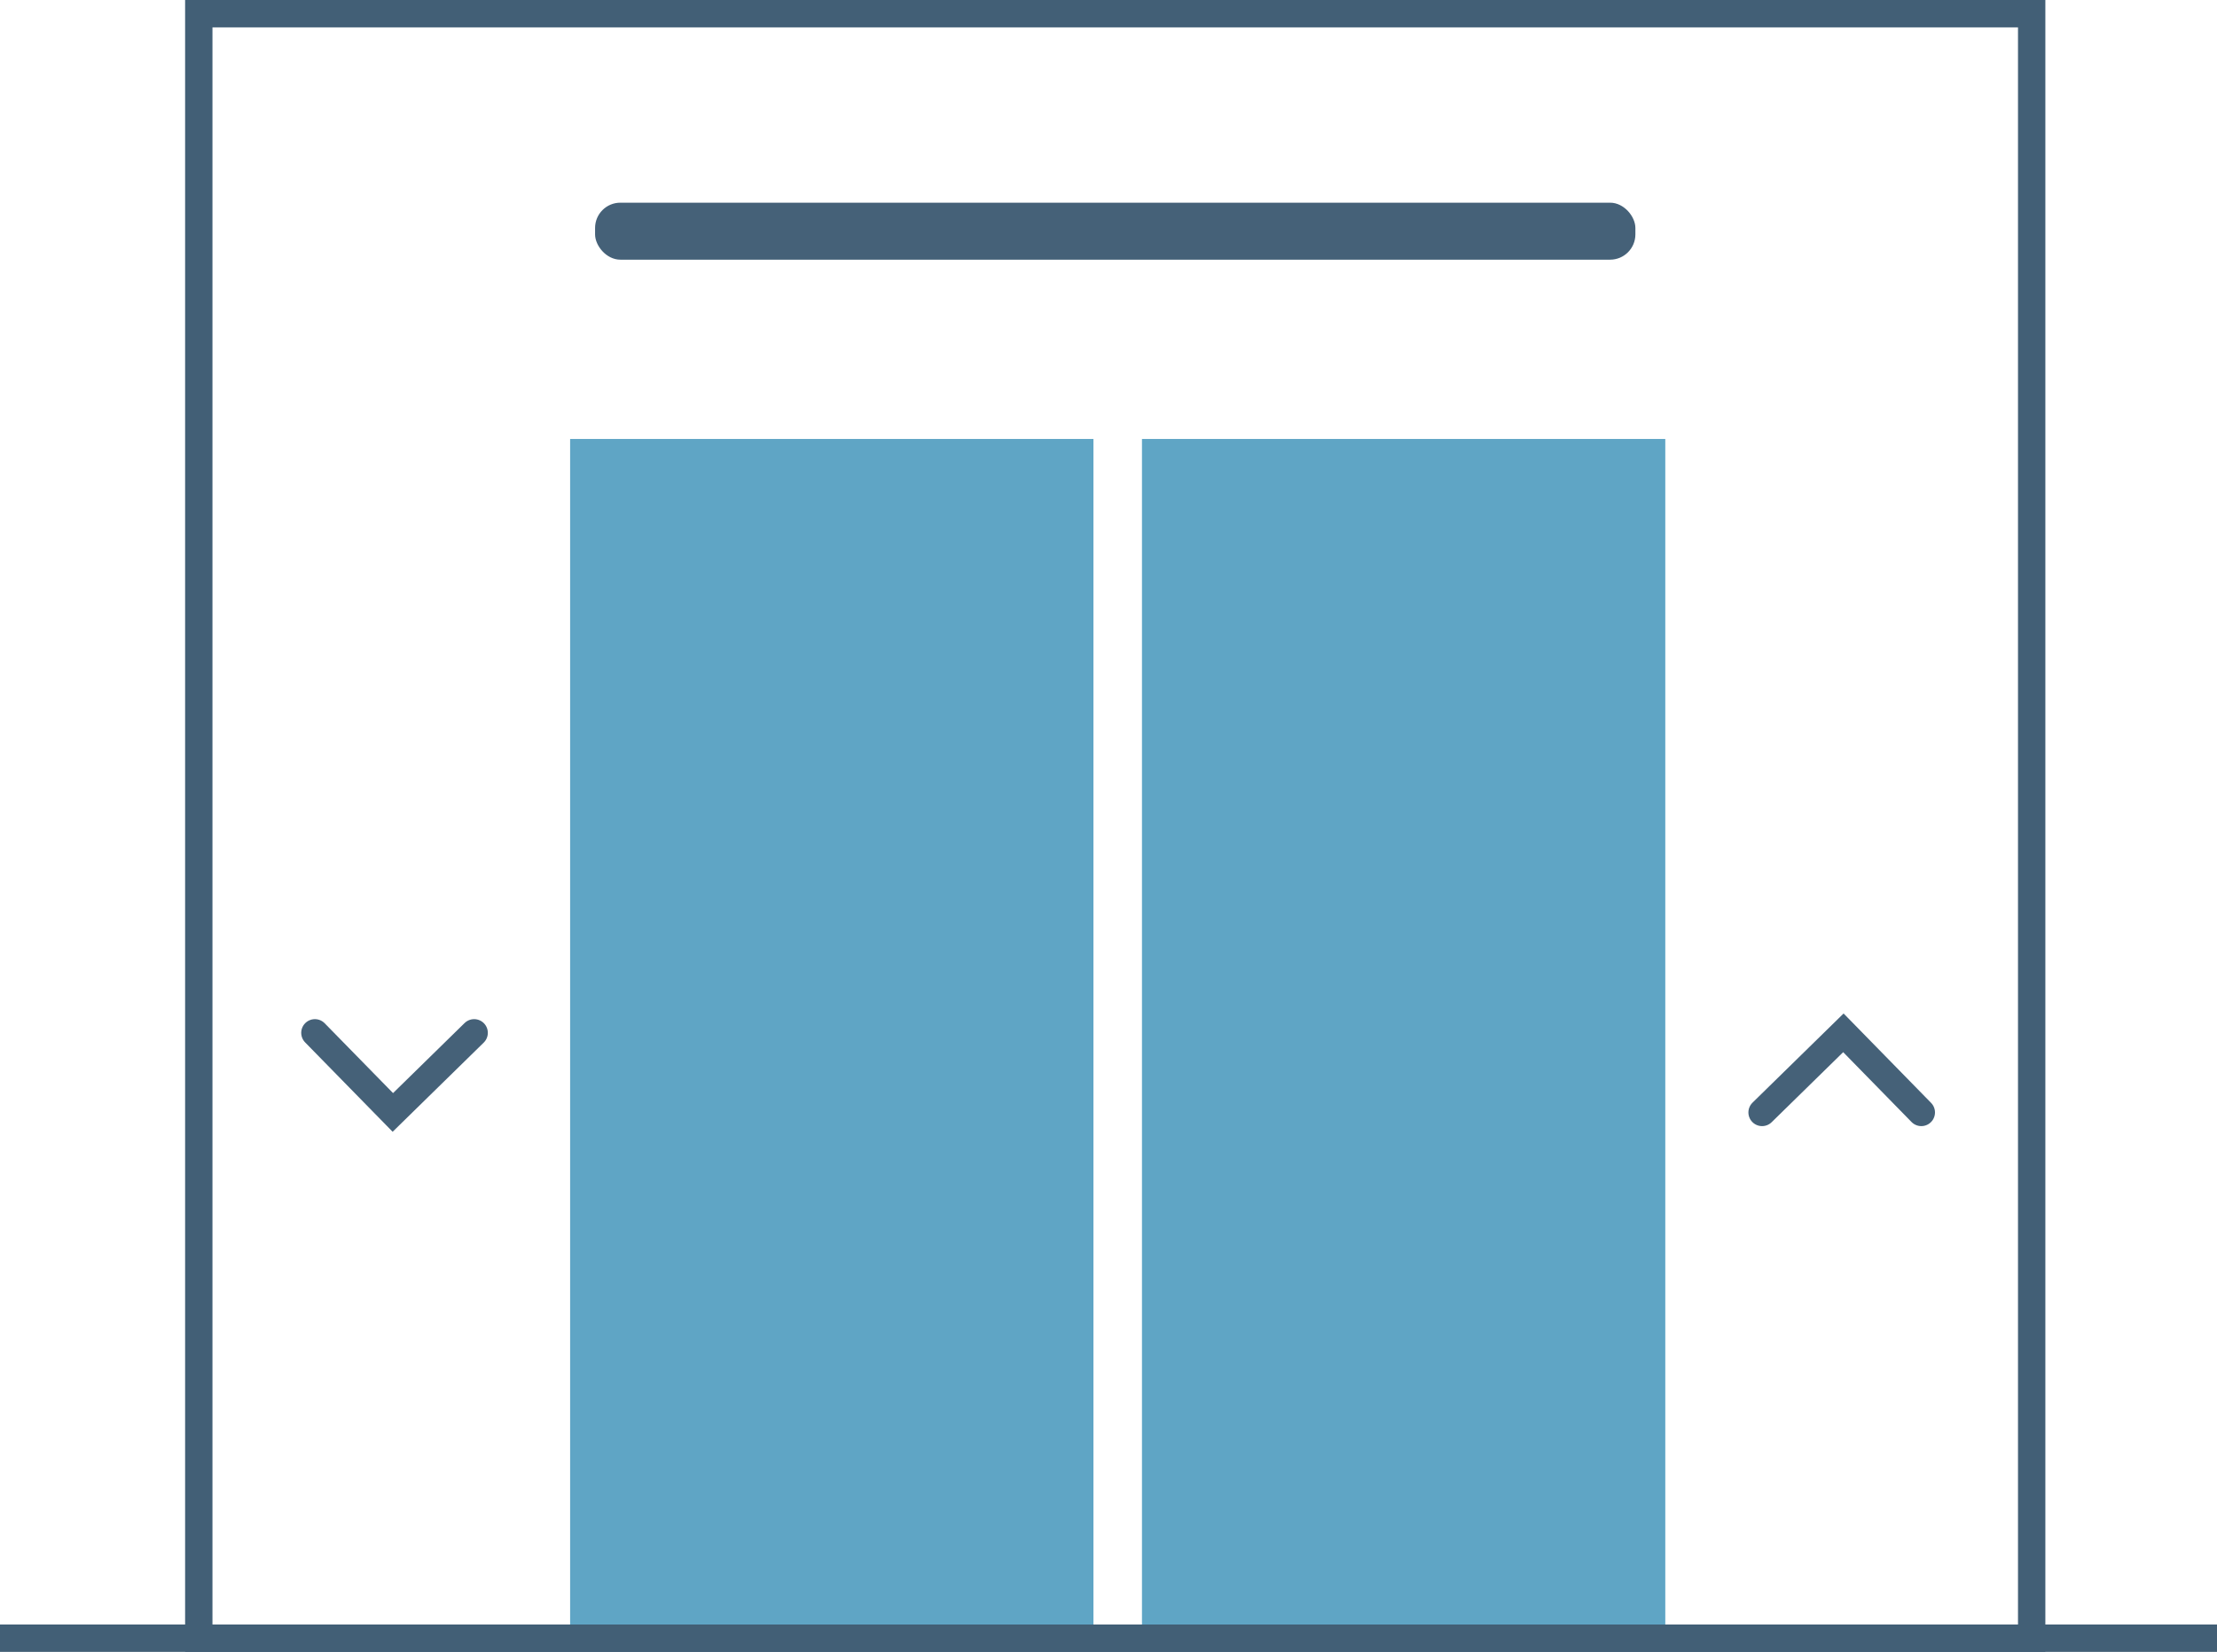
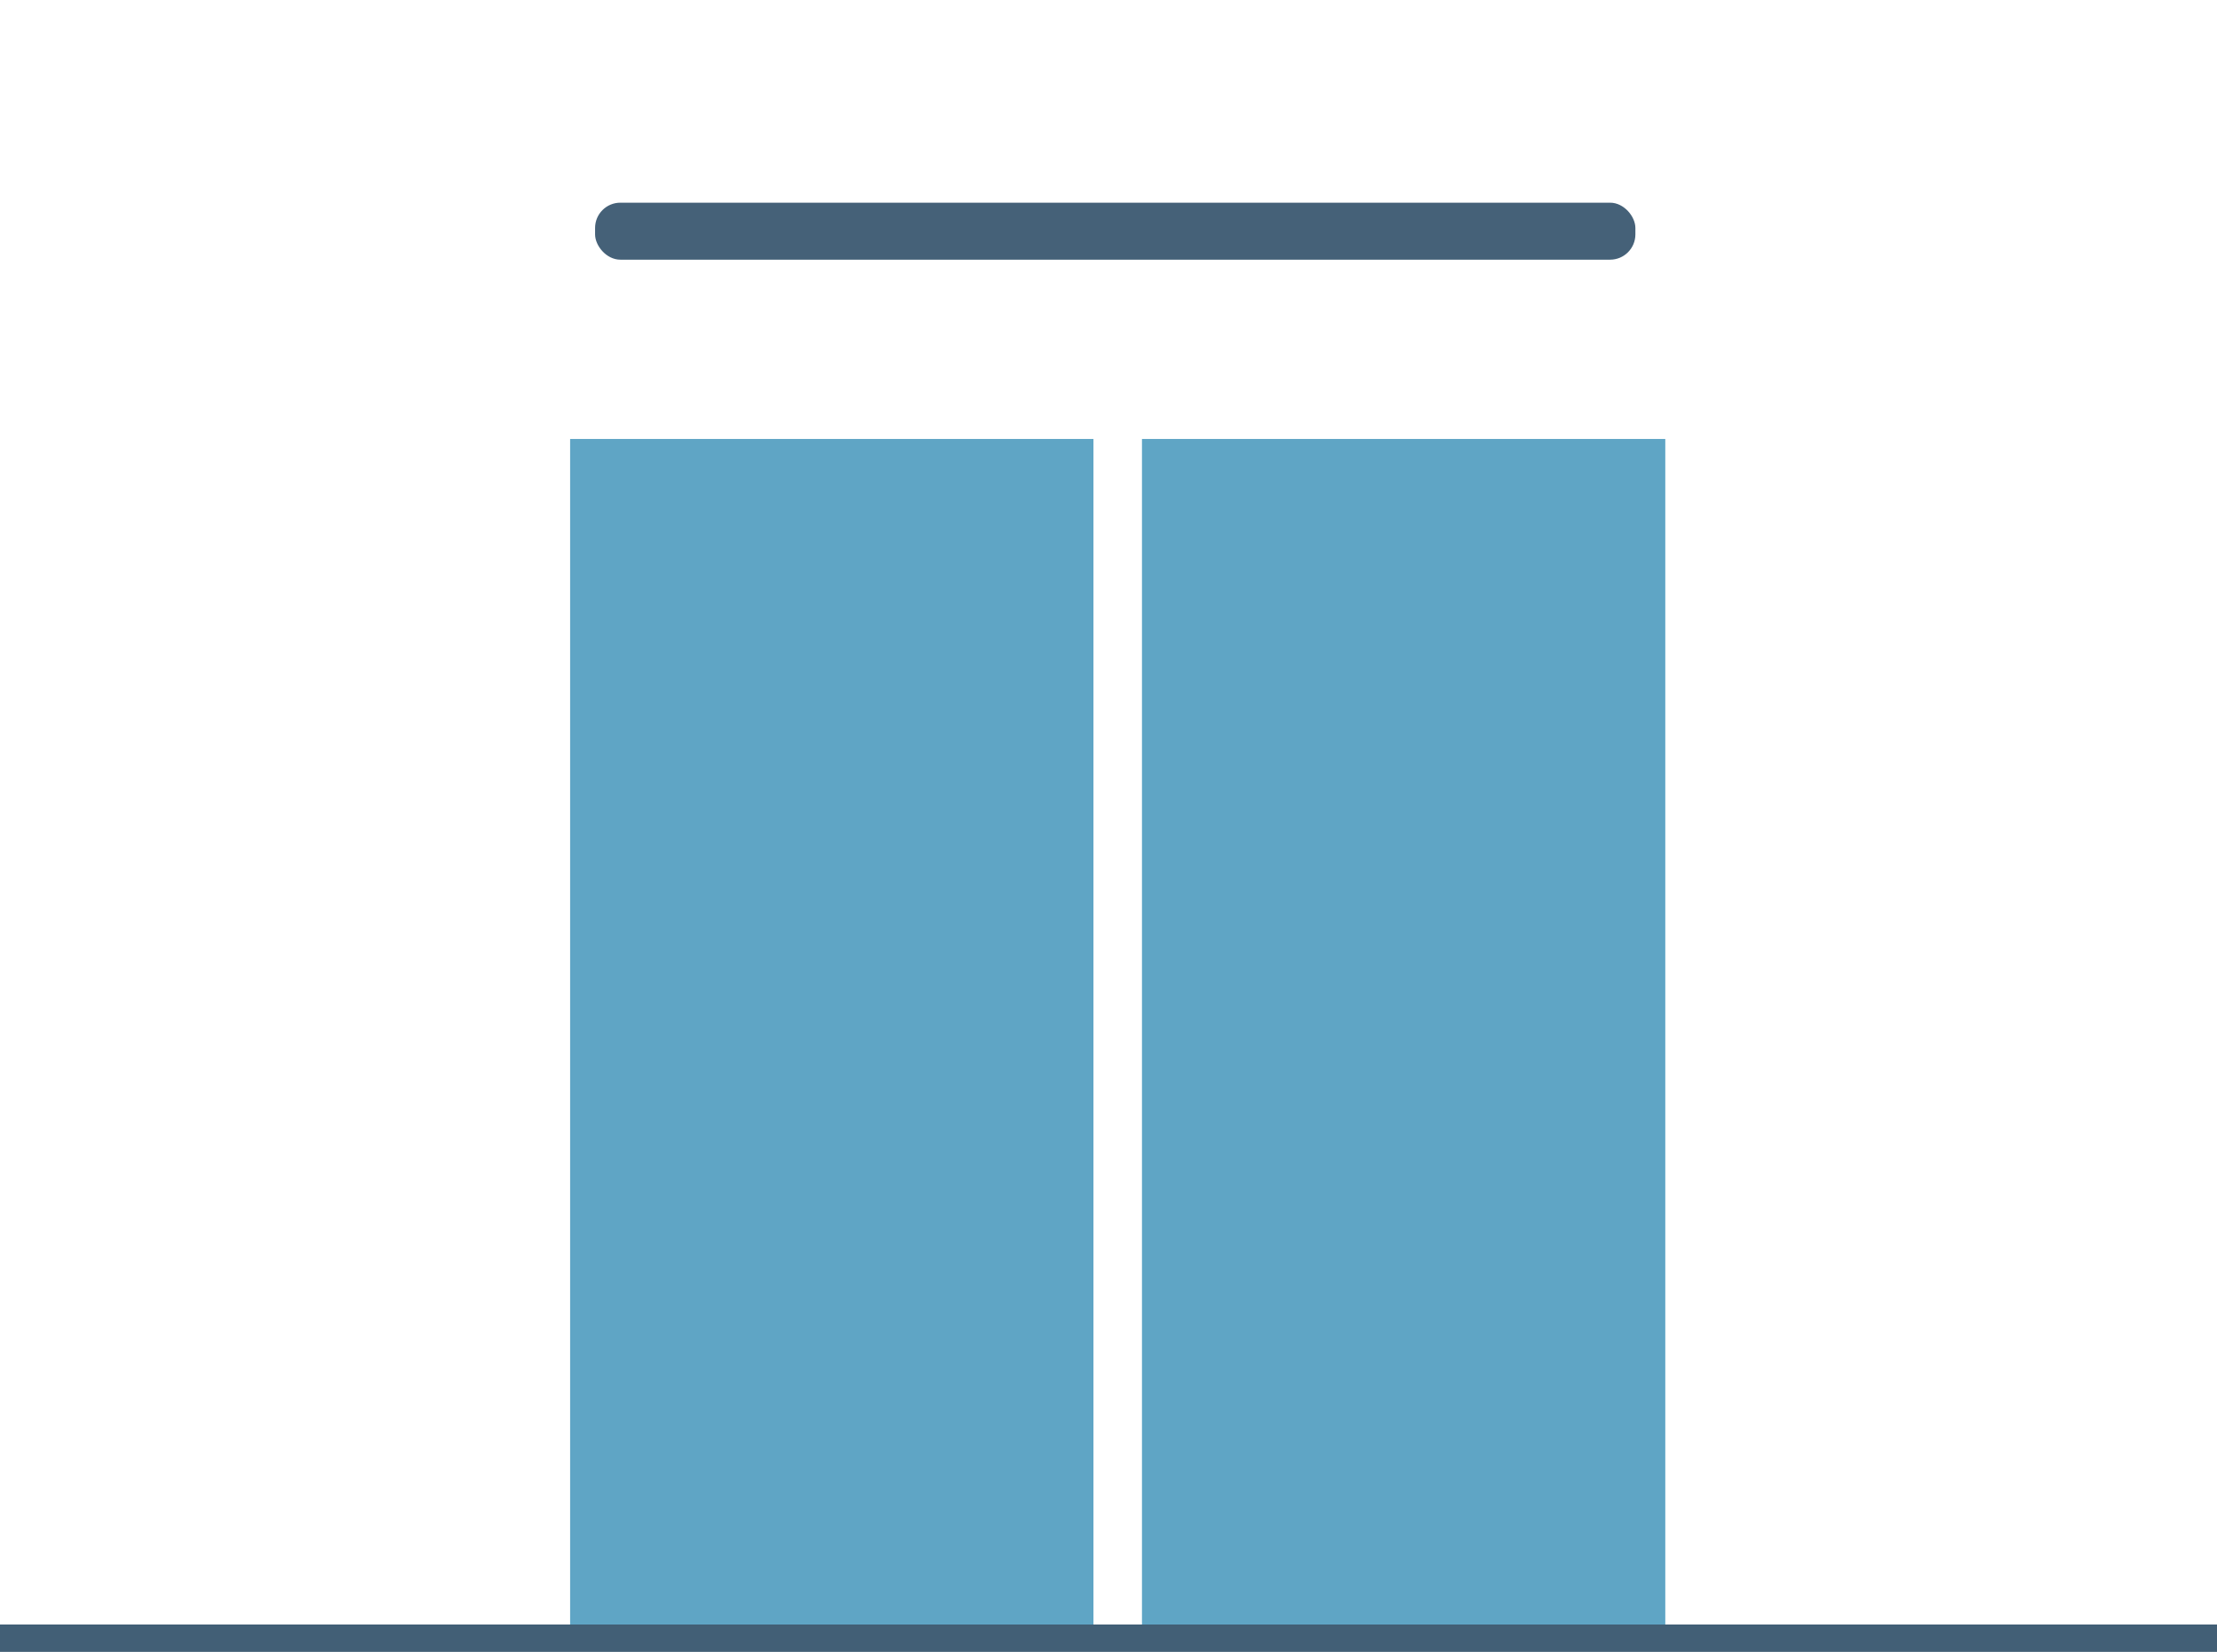
<svg xmlns="http://www.w3.org/2000/svg" id="Warstwa_1" data-name="Warstwa 1" viewBox="0 0 81.035 60.383">
  <defs>
    <style>
      .cls-1 {
        fill: #456178;
      }

      .cls-2 {
        fill: #5fa5c5;
      }

      .cls-3 {
        stroke: #456178;
        stroke-linecap: round;
      }

      .cls-3, .cls-4 {
        fill: none;
        stroke-miterlimit: 10;
      }

      .cls-4 {
        stroke: #425f76;
      }
    </style>
  </defs>
-   <rect class="cls-4" x="7.266" y=".5" width="66.995" height="59.383" />
  <rect class="cls-2" x="20.839" y="16.046" width="19.128" height="43.836" />
  <rect class="cls-2" x="41.741" y="16.046" width="19.128" height="43.836" />
  <rect class="cls-1" x="21.751" y="7.409" width="38.025" height="2.083" rx=".924" ry=".924" />
  <line class="cls-4" y1="59.883" x2="81.035" y2="59.883" />
-   <polyline class="cls-3" points="64.407 40.664 67.379 37.754 70.227 40.664" />
-   <polyline class="cls-3" points="17.331 37.754 14.359 40.664 11.51 37.754" />
</svg>